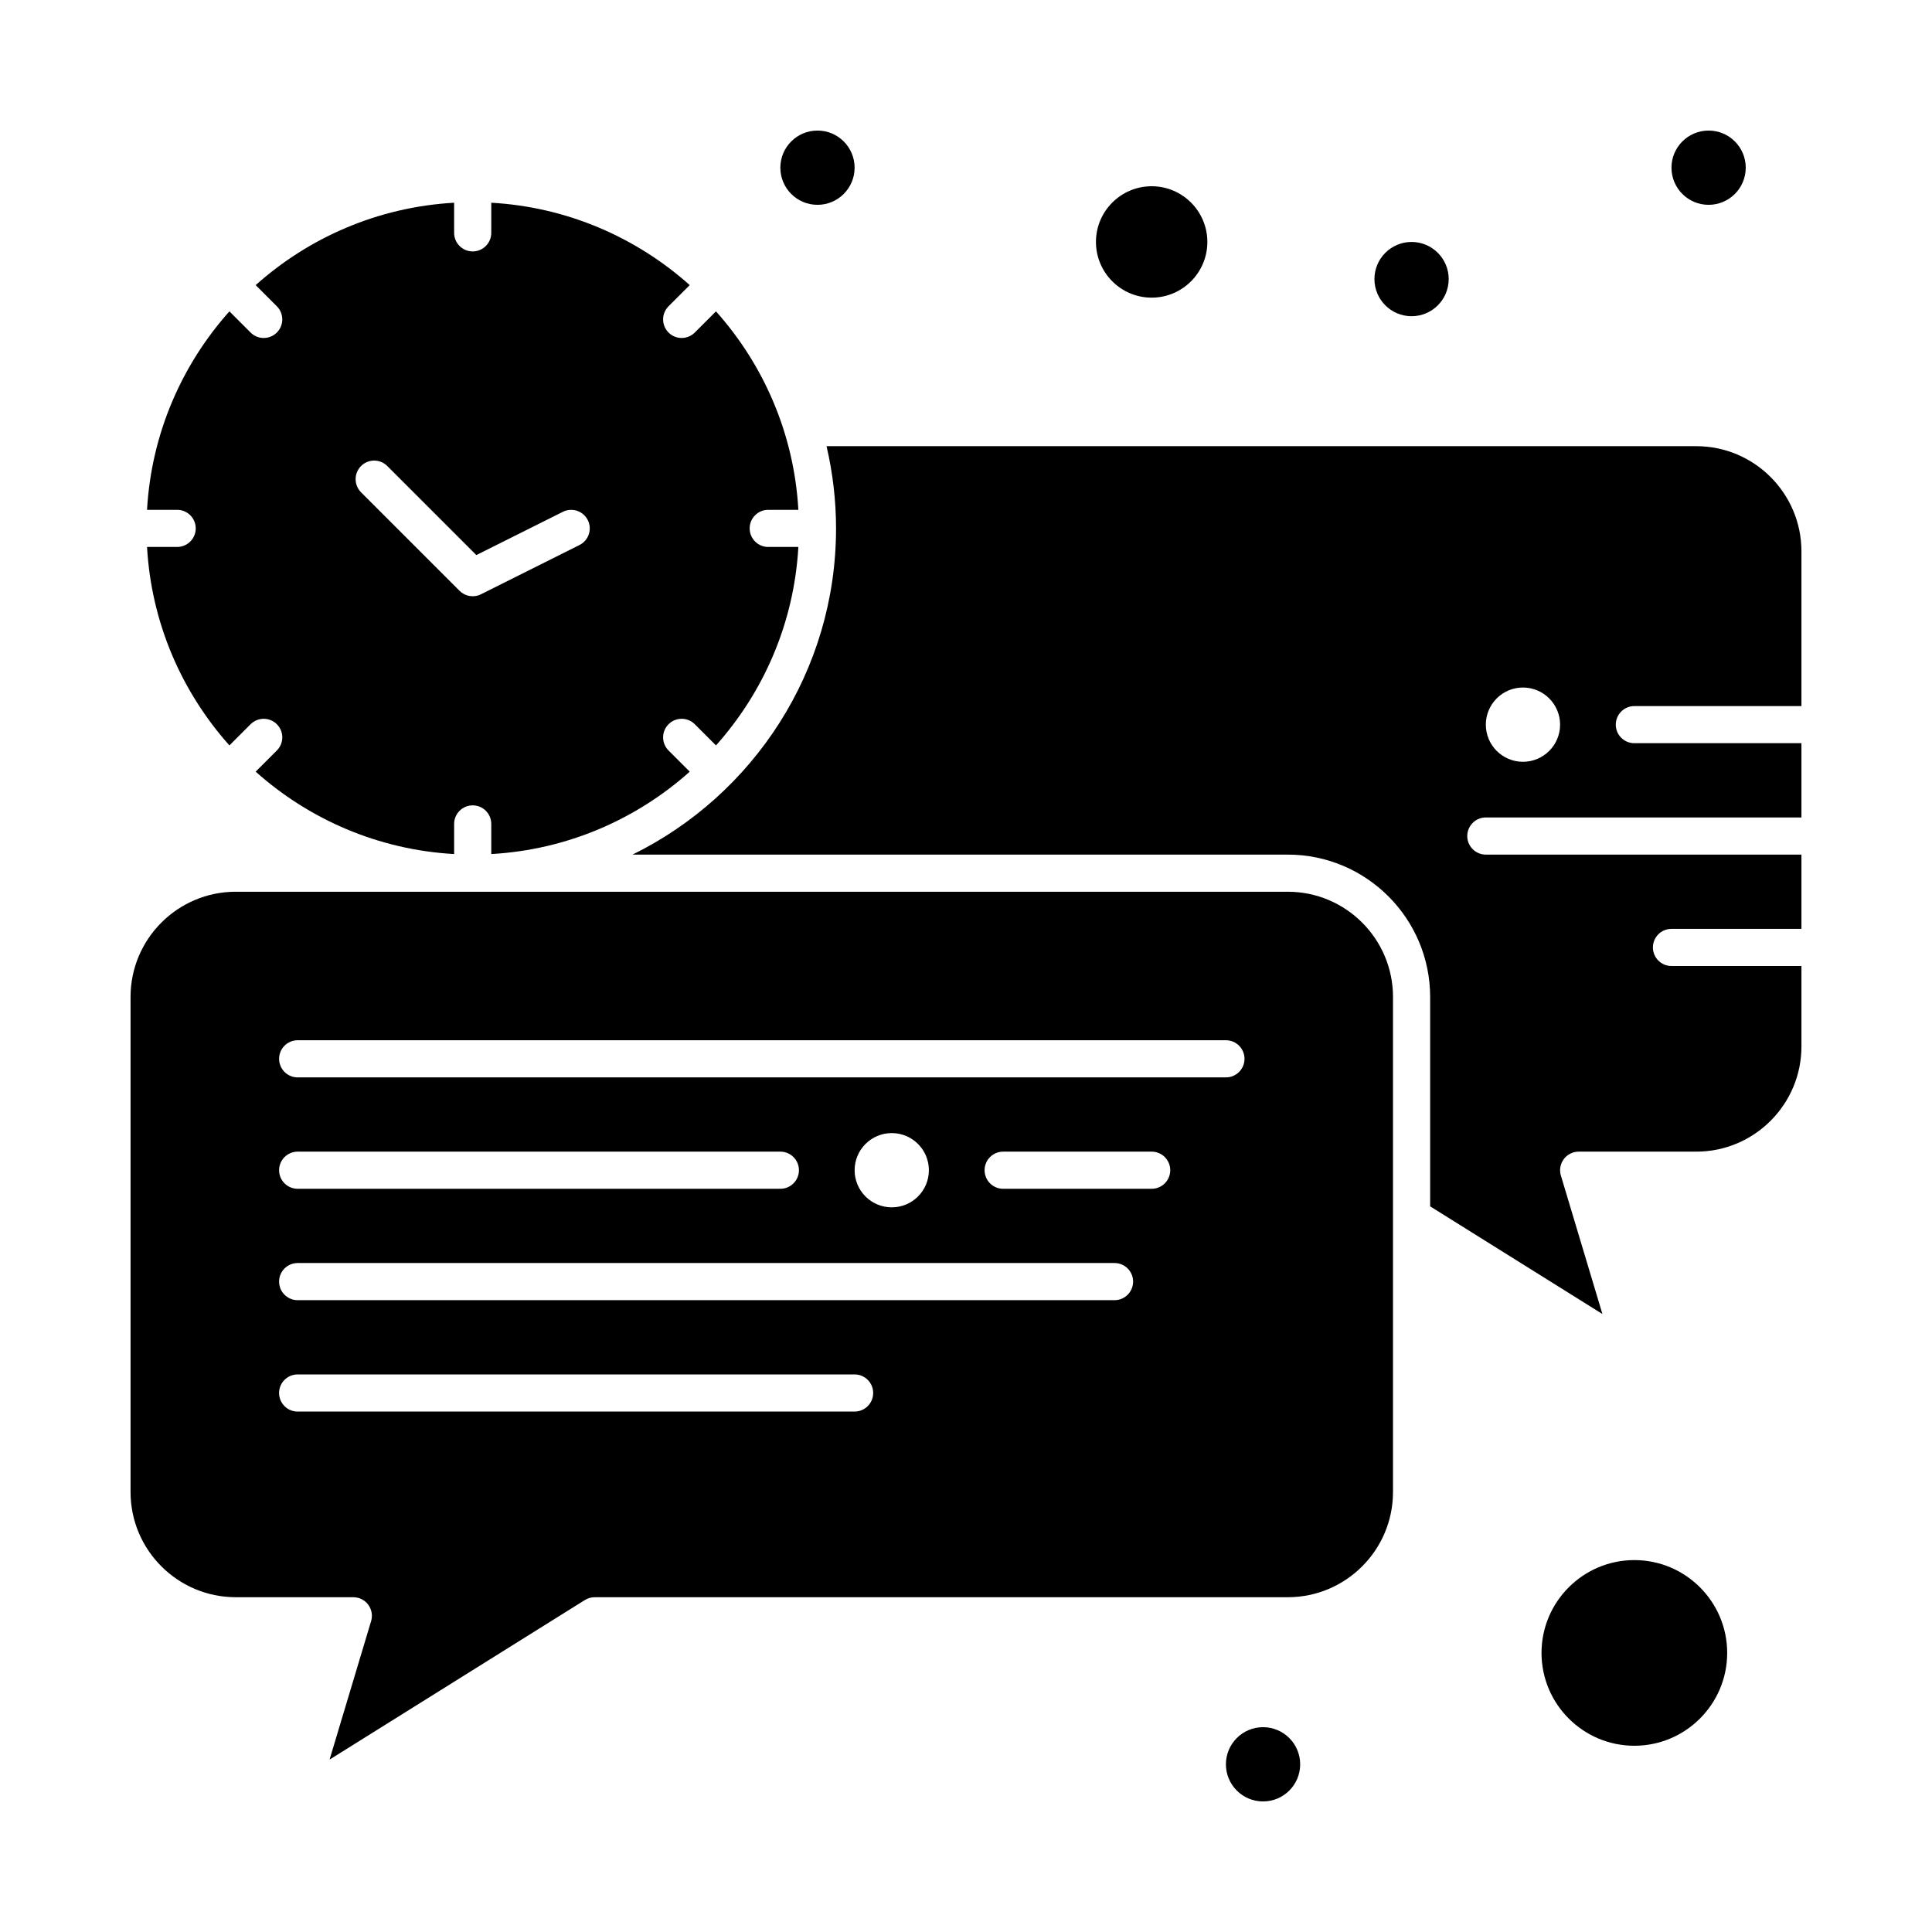
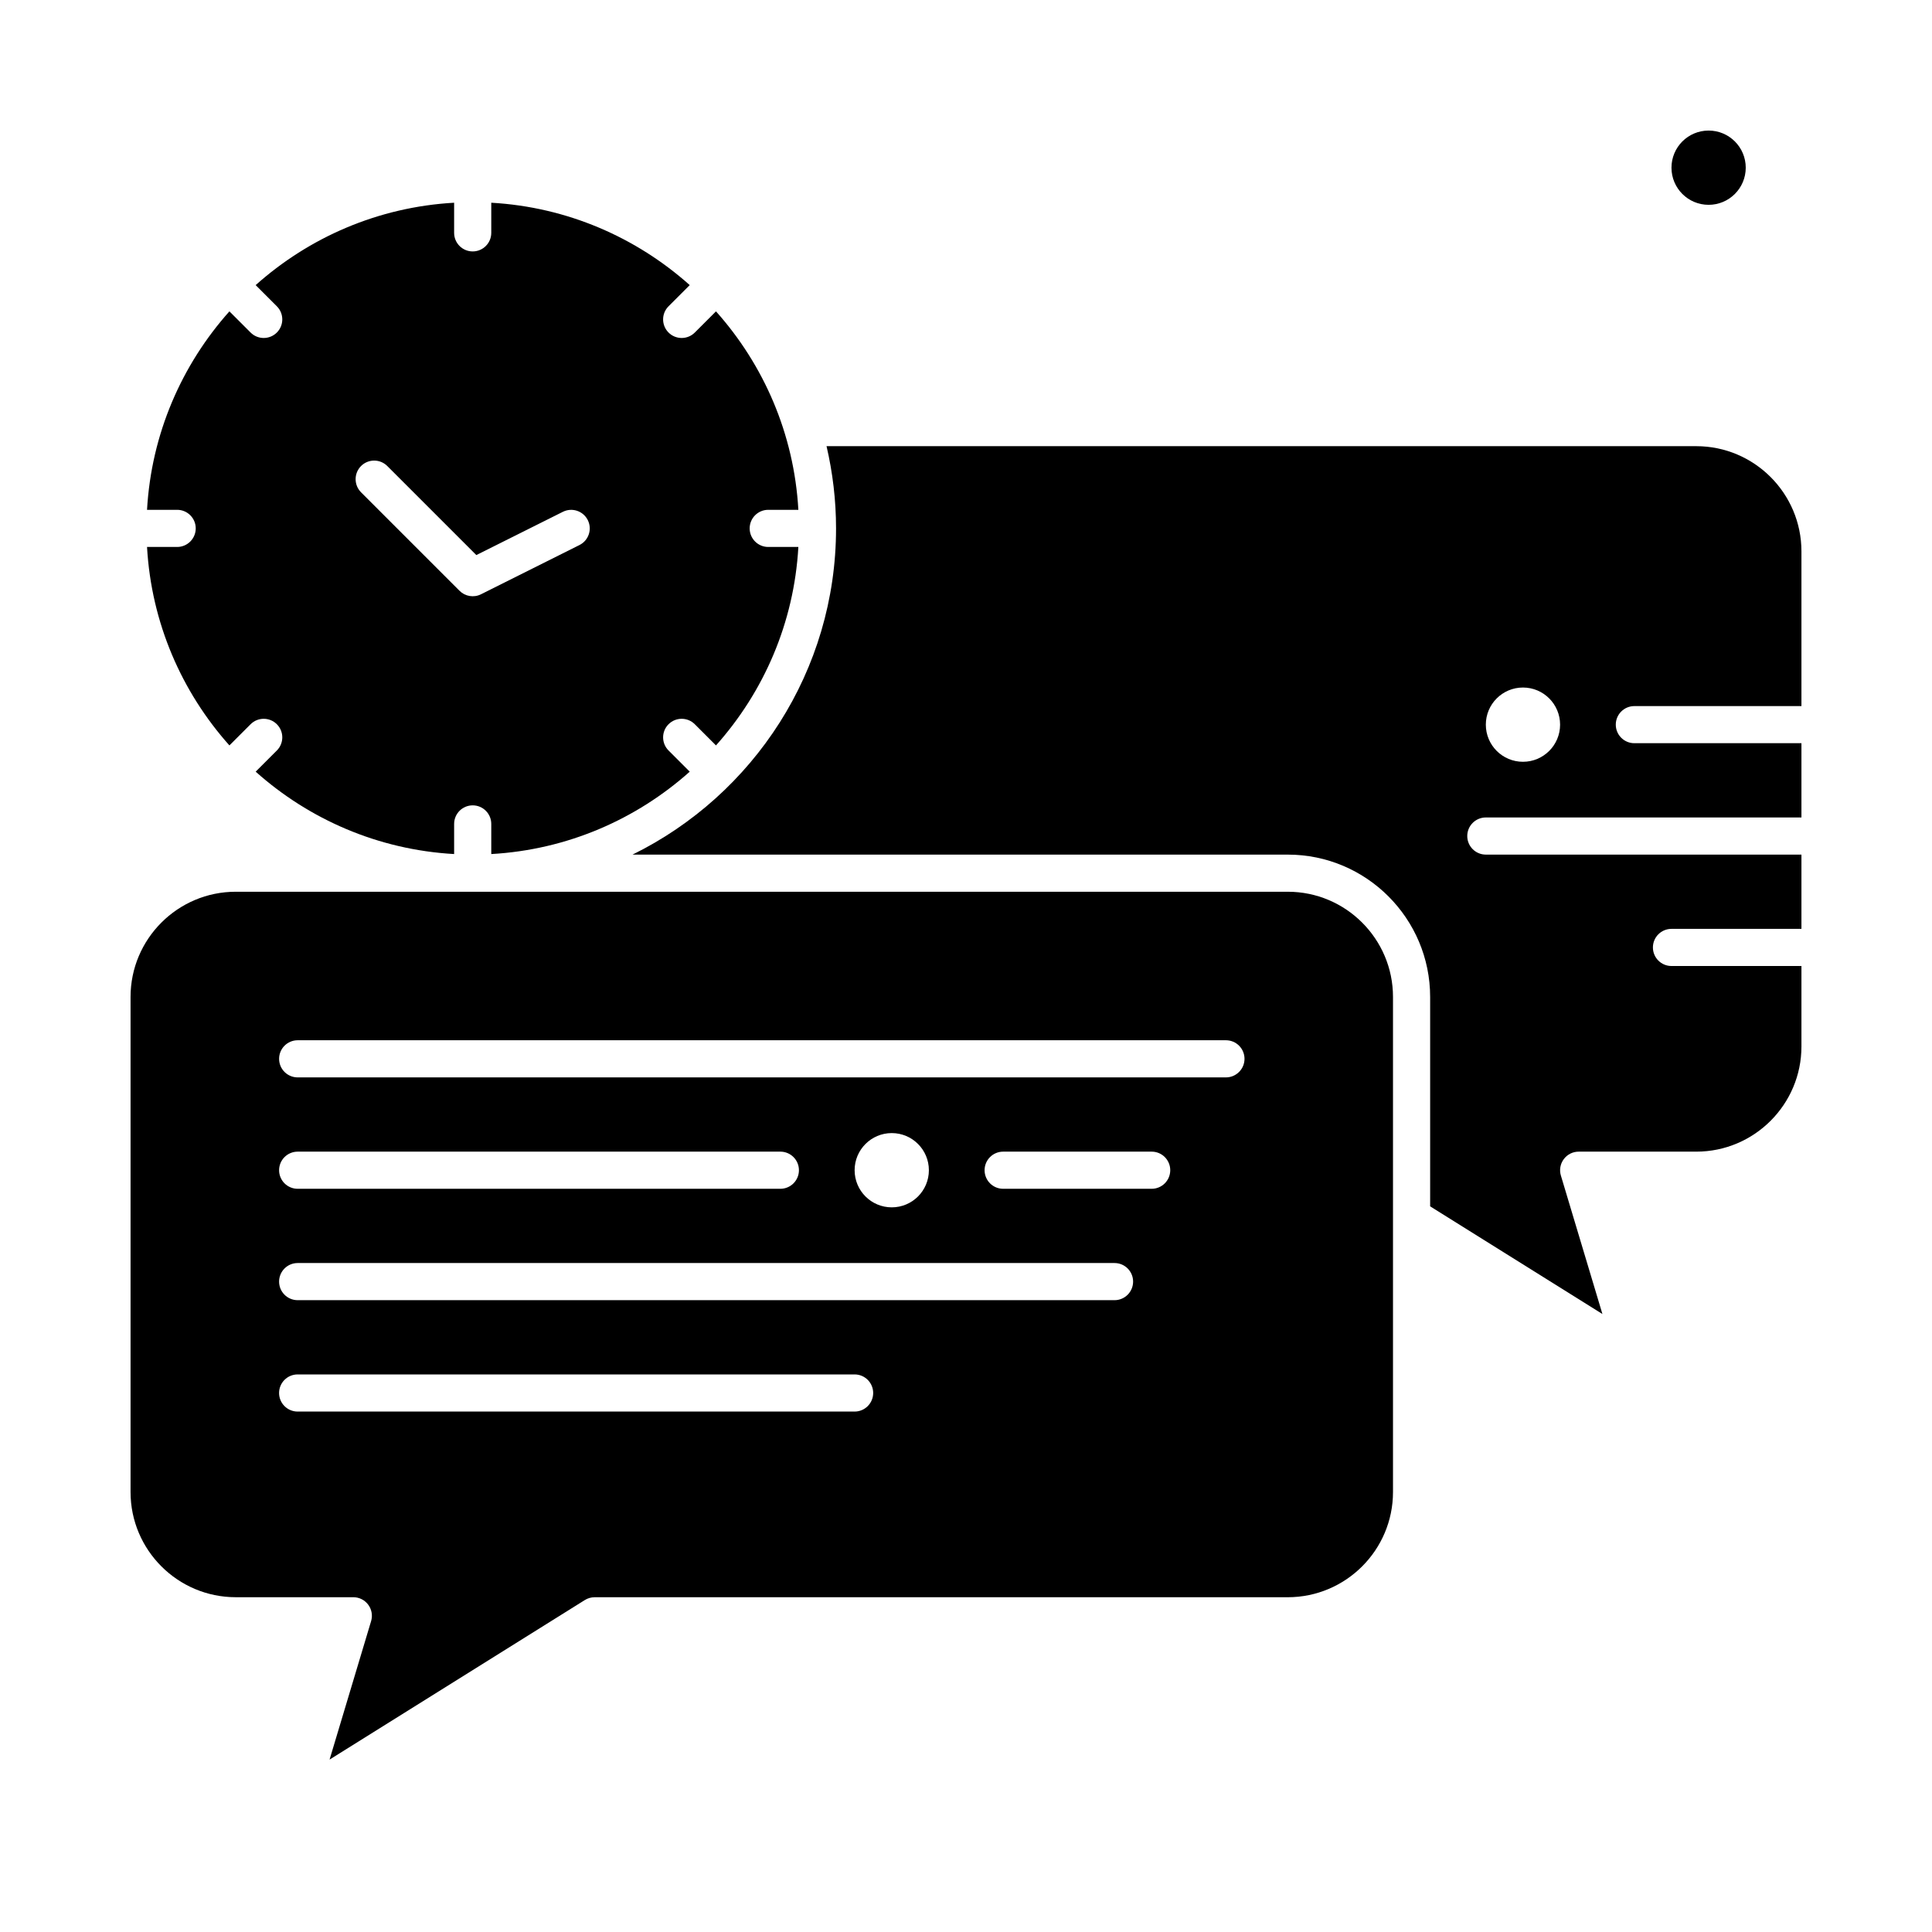
<svg xmlns="http://www.w3.org/2000/svg" fill="#000000" width="800px" height="800px" version="1.1" viewBox="144 144 512 512">
  <g>
    <path d="m485.28 380.32h-278.8c-15.375 0-27.883 12.504-27.883 27.879v131.2c0 15.375 12.508 27.879 27.883 27.879h31.156c1.555 0 3.019 0.734 3.945 1.984 0.93 1.246 1.215 2.859 0.766 4.352l-11.008 36.695 67.648-42.281c0.781-0.488 1.688-0.746 2.609-0.746h183.68c15.375-0.004 27.883-12.508 27.883-27.883v-131.2c0-15.375-12.508-27.879-27.883-27.879zm-114.8 137.76h-147.6c-2.719 0-4.922-2.203-4.922-4.922s2.203-4.922 4.922-4.922h147.6c2.719 0 4.922 2.203 4.922 4.922-0.004 2.719-2.207 4.922-4.926 4.922zm68.883-29.52h-216.48c-2.719 0-4.922-2.203-4.922-4.922s2.203-4.922 4.922-4.922h216.48c2.719 0 4.922 2.203 4.922 4.922-0.004 2.719-2.207 4.922-4.922 4.922zm-221.4-34.441c0-2.719 2.203-4.922 4.922-4.922h127.92c2.719 0 4.922 2.203 4.922 4.922s-2.203 4.922-4.922 4.922h-127.92c-2.719 0-4.922-2.203-4.922-4.922zm152.52 0c0-5.434 4.406-9.84 9.84-9.84s9.84 4.406 9.84 9.84c0 5.434-4.406 9.84-9.84 9.84s-9.84-4.406-9.84-9.84zm78.723 4.922h-39.359c-2.719 0-4.922-2.203-4.922-4.922s2.203-4.922 4.922-4.922h39.359c2.719 0 4.922 2.203 4.922 4.922-0.004 2.719-2.207 4.922-4.922 4.922zm19.68-29.52h-246c-2.719 0-4.922-2.203-4.922-4.922s2.203-4.922 4.922-4.922h246c2.719 0 4.922 2.203 4.922 4.922-0.004 2.719-2.207 4.922-4.922 4.922z" />
-     <path d="m449.2 222.88c8.137 0 14.762-6.621 14.762-14.762 0-8.141-6.621-14.762-14.762-14.762s-14.762 6.621-14.762 14.762c0 8.141 6.621 14.762 14.762 14.762z" />
    <path d="m190.95 288.95h-7.984c1.137 20.137 9.195 38.445 21.832 52.594l5.613-5.613c1.922-1.922 5.039-1.922 6.957 0 1.922 1.922 1.922 5.035 0 6.957l-5.613 5.613c14.148 12.633 32.457 20.695 52.594 21.832v-7.984c0-2.719 2.203-4.922 4.922-4.922s4.922 2.203 4.922 4.922v7.984c20.137-1.137 38.445-9.195 52.594-21.832l-5.613-5.613c-1.922-1.922-1.922-5.039 0-6.957 1.922-1.922 5.035-1.922 6.957 0l5.613 5.613c12.637-14.148 20.695-32.457 21.832-52.594h-7.984c-2.719 0-4.922-2.203-4.922-4.922s2.203-4.922 4.922-4.922h7.984c-1.137-20.137-9.195-38.445-21.832-52.594l-5.613 5.613c-0.961 0.961-2.219 1.441-3.481 1.441-1.258 0-2.519-0.48-3.477-1.441-1.922-1.922-1.922-5.039 0-6.957l5.613-5.613c-14.148-12.633-32.457-20.695-52.594-21.832v7.984c0 2.719-2.203 4.922-4.922 4.922s-4.922-2.203-4.922-4.922v-7.984c-20.137 1.137-38.445 9.195-52.594 21.832l5.613 5.613c1.922 1.922 1.922 5.035 0 6.957-1.918 1.922-5.039 1.922-6.957 0l-5.613-5.613c-12.633 14.148-20.695 32.457-21.832 52.594h7.984c2.719 0 4.922 2.203 4.922 4.922-0.004 2.719-2.207 4.922-4.922 4.922zm48.73-21.449c1.922-1.922 5.039-1.918 6.957 0l23.598 23.598 22.934-11.465c2.43-1.215 5.387-0.23 6.602 2.199 1.215 2.43 0.23 5.387-2.199 6.602l-26.105 13.055c-1.914 0.957-4.199 0.559-5.68-0.922l-26.105-26.105c-1.918-1.926-1.918-5.043 0-6.961z" />
    <path d="m577.12 331.12h44.281v-41c0-15.371-12.508-27.879-27.879-27.879h-230.48c1.629 7.008 2.519 14.293 2.519 21.789 0 37.75-21.891 70.688-53.938 86.453h173.66c20.797-0.004 37.719 16.918 37.719 37.719v55.492l45.656 28.535-11.008-36.695c-0.449-1.488-0.164-3.102 0.766-4.352 0.93-1.246 2.391-1.984 3.949-1.984h31.16c15.367 0.004 27.875-12.504 27.875-27.875v-21.32h-34.441c-2.719 0-4.922-2.203-4.922-4.922s2.203-4.922 4.922-4.922h34.441v-19.68h-83.641c-2.719 0-4.922-2.203-4.922-4.922s2.203-4.922 4.922-4.922h83.641v-19.68h-44.281c-2.719 0-4.922-2.203-4.922-4.922 0.004-2.711 2.207-4.914 4.922-4.914zm-29.52 14.762c-5.434 0-9.84-4.406-9.84-9.84 0-5.434 4.406-9.84 9.84-9.84s9.84 4.406 9.84 9.84c0 5.434-4.406 9.84-9.84 9.84z" />
-     <path d="m577.12 557.44c-13.566 0-24.602 11.035-24.602 24.602 0 13.566 11.035 24.602 24.602 24.602 13.566 0 24.602-11.035 24.602-24.602 0-13.566-11.035-24.602-24.602-24.602z" />
-     <path d="m488.56 611.56c0 5.434-4.406 9.84-9.84 9.84s-9.84-4.406-9.84-9.84 4.406-9.84 9.84-9.84 9.84 4.406 9.84 9.84" />
    <path d="m606.64 188.44c0 5.434-4.406 9.84-9.84 9.84-5.438 0-9.84-4.406-9.84-9.84s4.402-9.84 9.84-9.84c5.434 0 9.84 4.406 9.84 9.84" />
-     <path d="m527.92 217.96c0 5.434-4.406 9.84-9.84 9.84s-9.84-4.406-9.84-9.84c0-5.434 4.406-9.84 9.84-9.84s9.84 4.406 9.84 9.84" />
-     <path d="m370.48 188.44c0 5.434-4.402 9.84-9.84 9.84-5.434 0-9.84-4.406-9.84-9.84s4.406-9.84 9.84-9.84c5.438 0 9.84 4.406 9.84 9.84" />
  </g>
</svg>